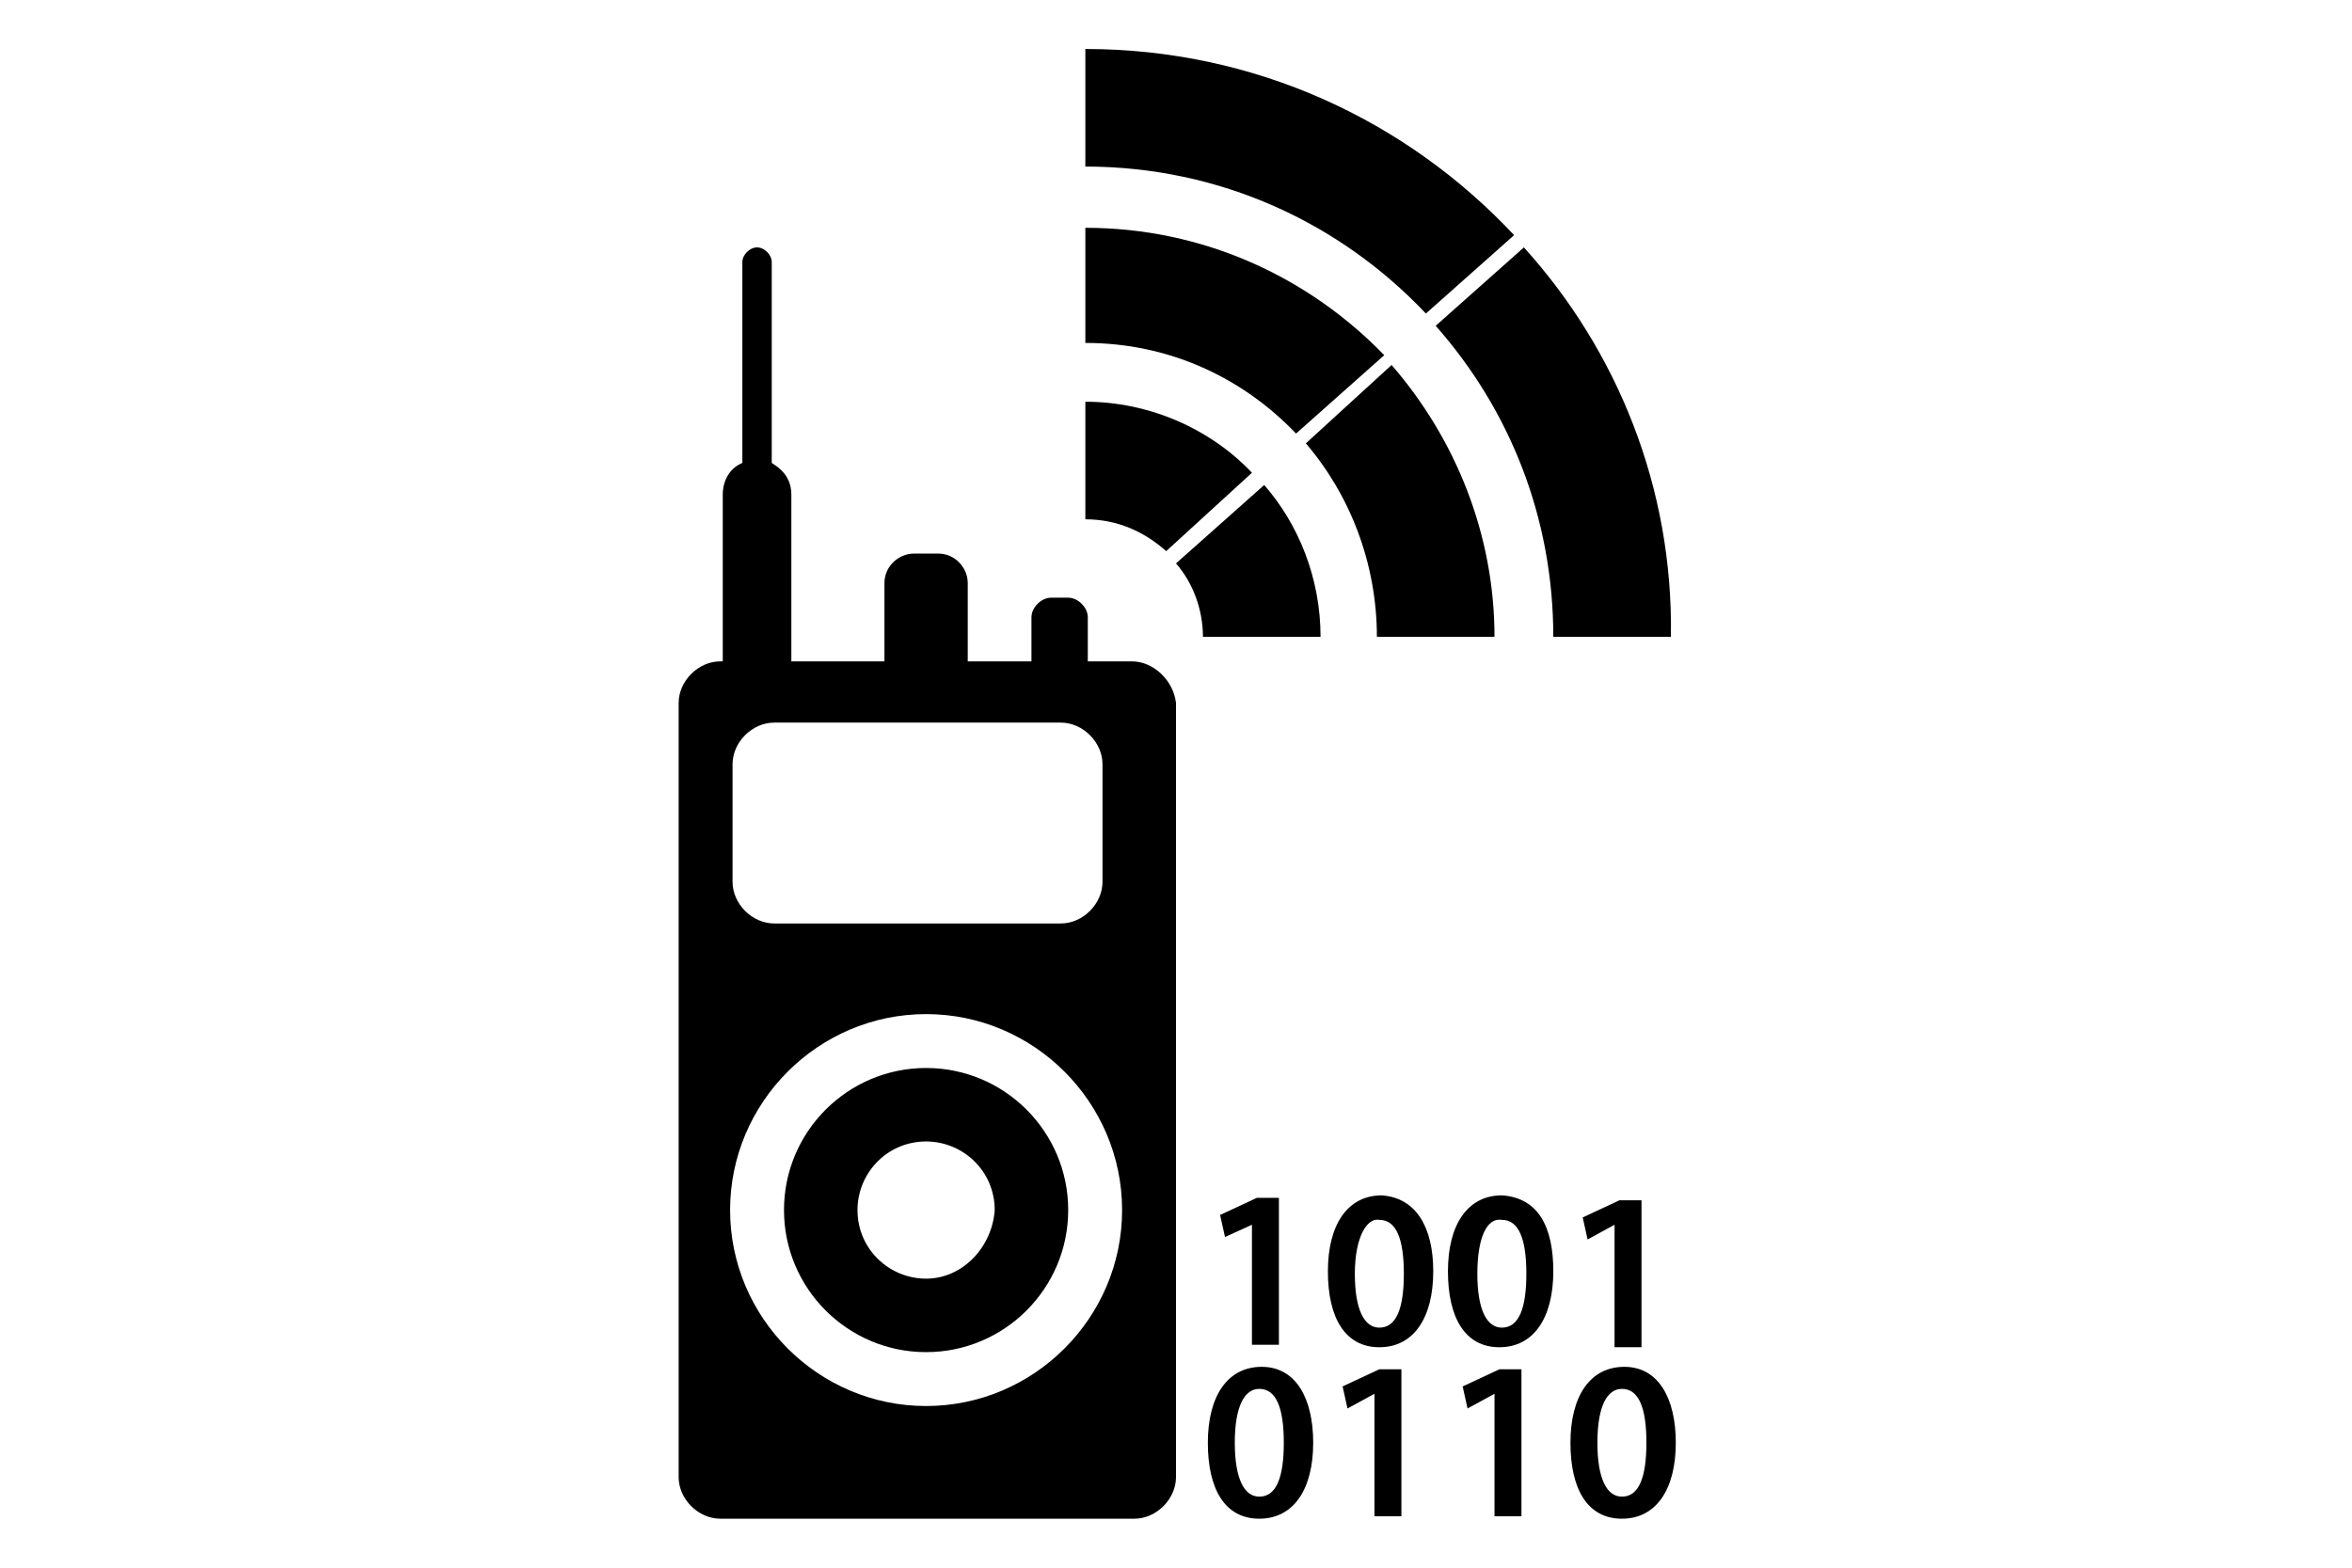
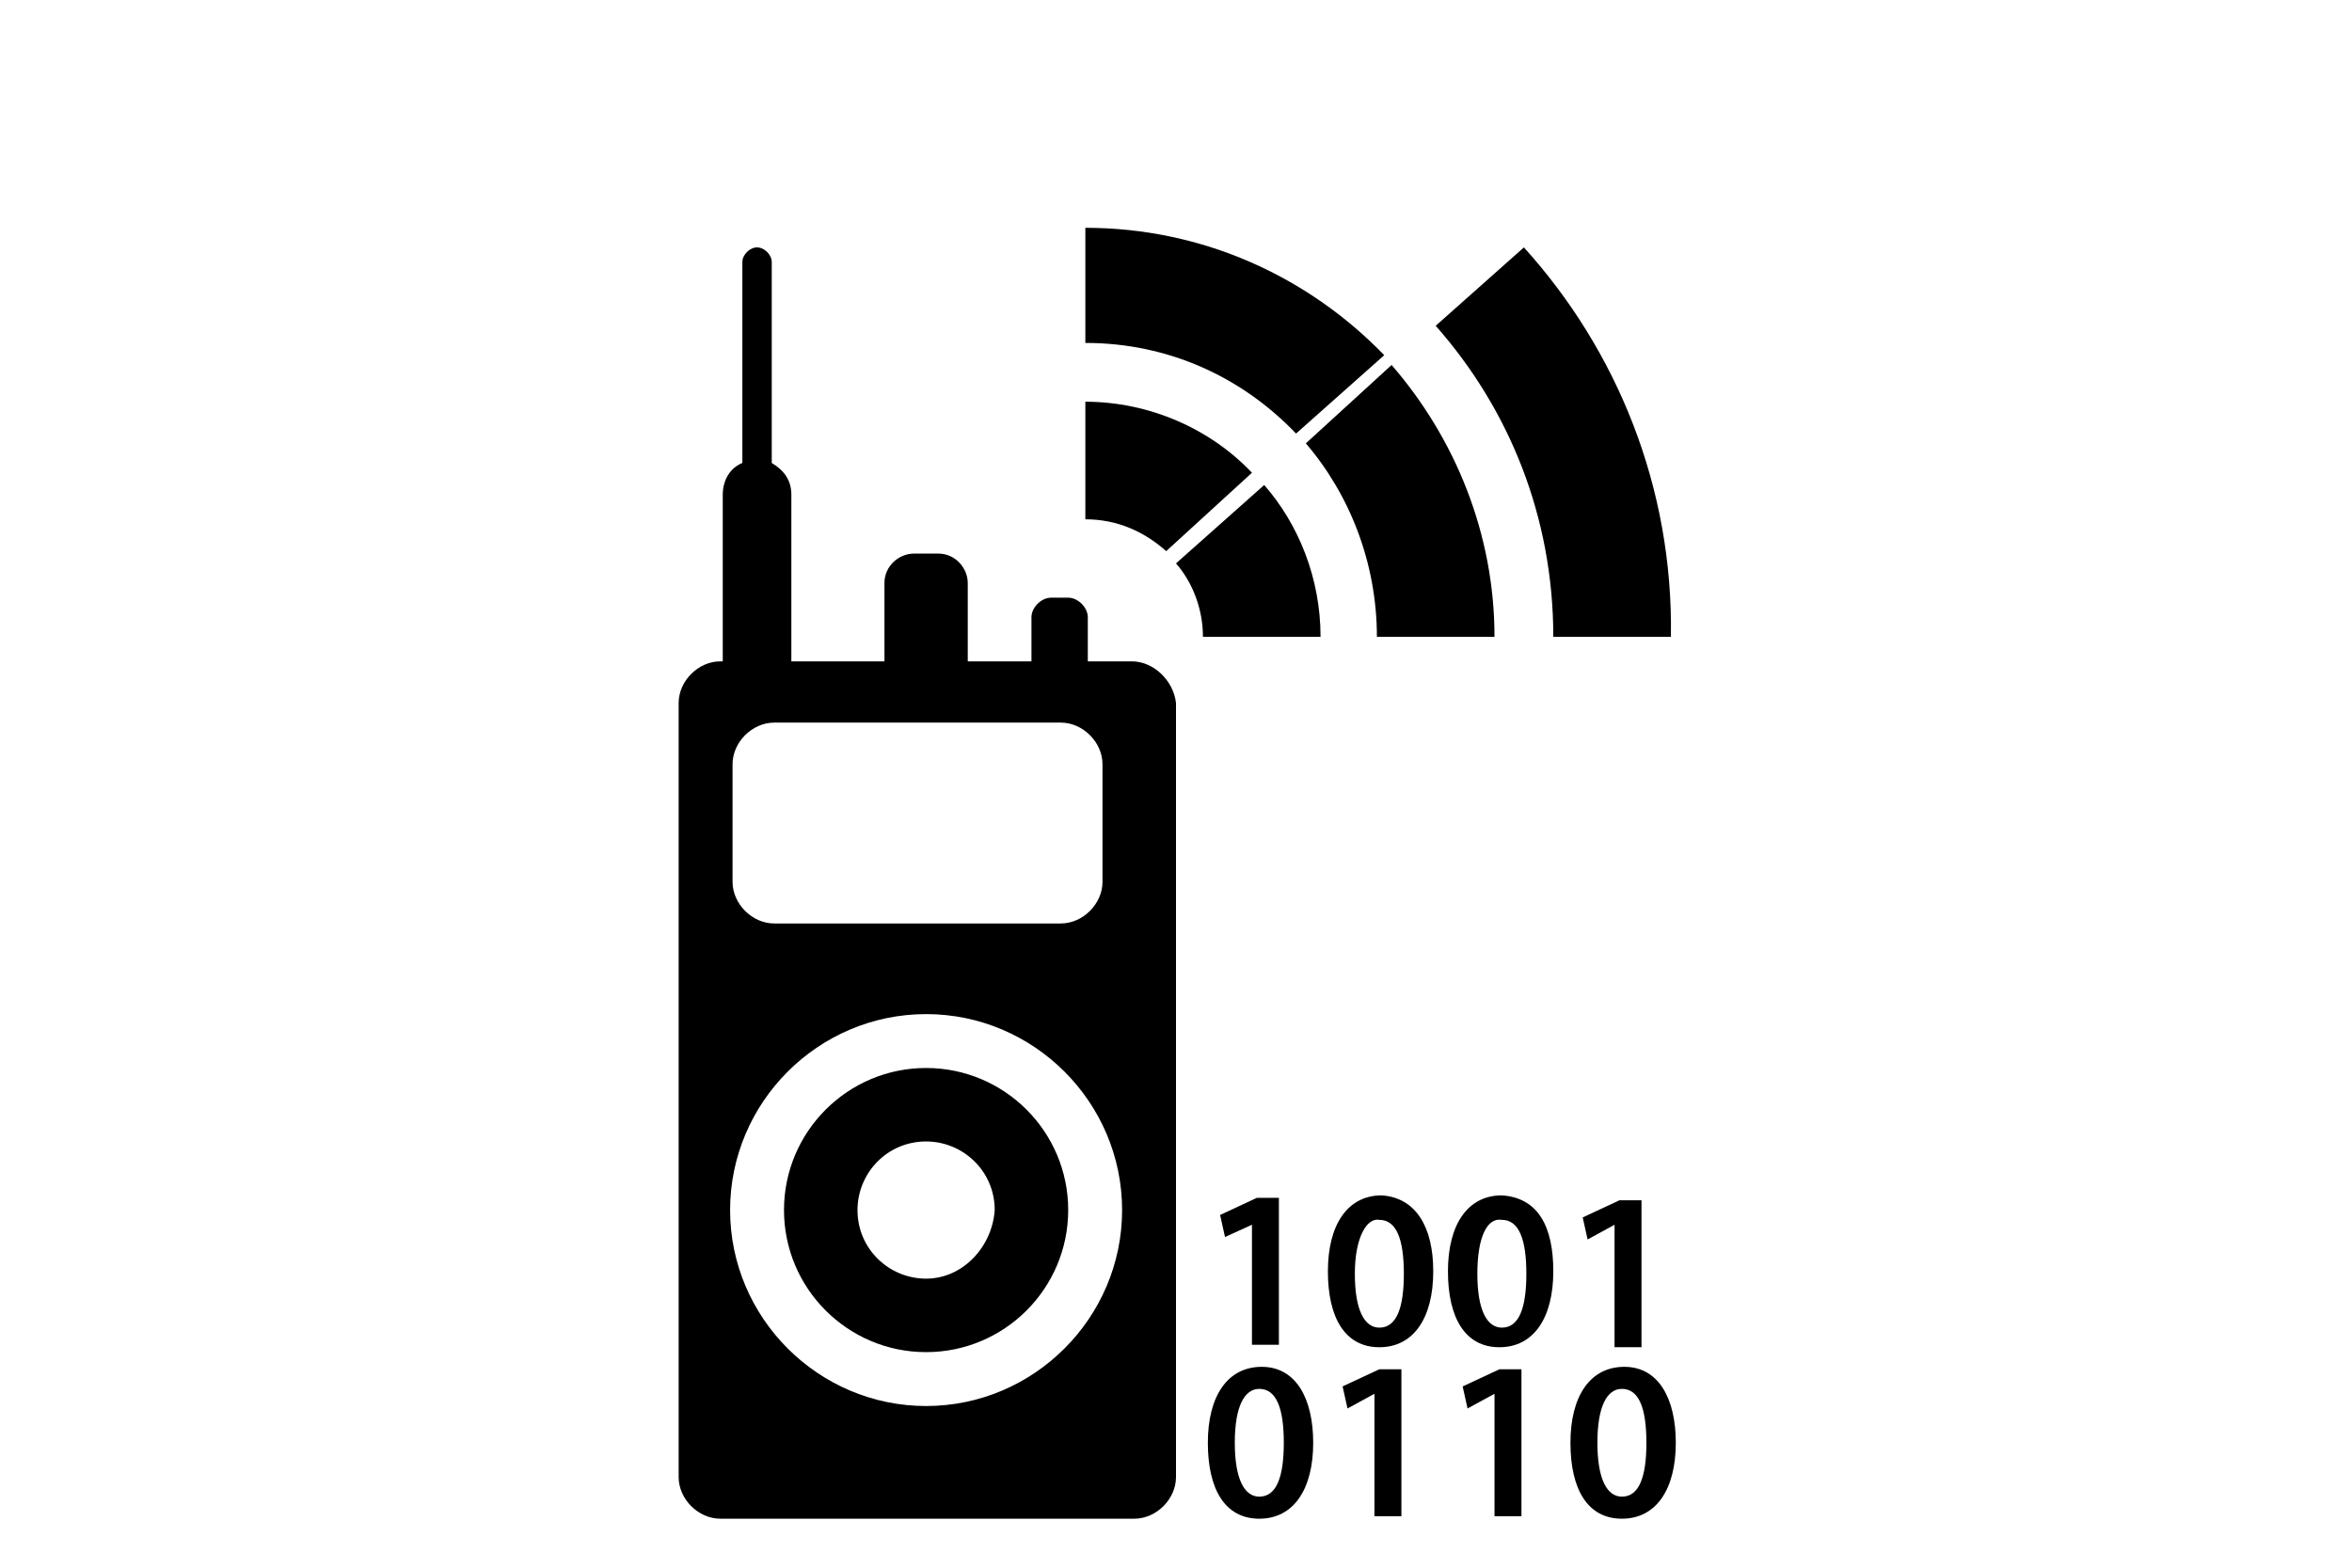
<svg xmlns="http://www.w3.org/2000/svg" version="1.1" id="Ebene_1" x="0px" y="0px" viewBox="0 0 96 64" style="enable-background:new 0 0 96 64;" xml:space="preserve">
  <g id="dmr">
    <g>
      <path class="cls-1" d="M46.2,27h-1.8v-1.8c0-0.4-0.4-0.8-0.8-0.8h-0.7c-0.4,0-0.8,0.4-0.8,0.8V27h-2.6v-3.2c0-0.6-0.5-1.2-1.2-1.2    h-1c-0.6,0-1.2,0.5-1.2,1.2V27h-3.8c0,0,0,0,0,0v-6.8c0-0.6-0.3-1-0.8-1.3v-8.2c0-0.3-0.3-0.6-0.6-0.6c-0.3,0-0.6,0.3-0.6,0.6v8.2    c-0.5,0.2-0.8,0.7-0.8,1.3V27c0,0,0,0,0,0h-0.1c-0.9,0-1.7,0.8-1.7,1.7v31.6c0,0.9,0.8,1.7,1.7,1.7h16.9c0.9,0,1.7-0.8,1.7-1.7    V28.7C47.9,27.8,47.1,27,46.2,27z M29.9,31.2c0-0.9,0.8-1.7,1.7-1.7h11.7c0.9,0,1.7,0.8,1.7,1.7V36c0,0.9-0.8,1.7-1.7,1.7H31.6    c-0.9,0-1.7-0.8-1.7-1.7L29.9,31.2L29.9,31.2z M37.8,57.4c-4.4,0-8-3.6-8-8c0-4.4,3.6-8,8-8c4.4,0,8,3.6,8,8    C45.8,53.8,42.2,57.4,37.8,57.4z M37.8,43.6c-3.2,0-5.8,2.6-5.8,5.8c0,3.2,2.6,5.8,5.8,5.8c3.2,0,5.8-2.6,5.8-5.8    C43.6,46.2,41,43.6,37.8,43.6z M37.8,52.2c-1.5,0-2.8-1.2-2.8-2.8c0-1.5,1.2-2.8,2.8-2.8c1.5,0,2.8,1.2,2.8,2.8    C40.5,50.9,39.3,52.2,37.8,52.2z" />
    </g>
    <g class="st1">
      <path class="cls-1" d="M51.1,50L51.1,50L50,50.5l-0.2-0.9l1.5-0.7h0.9v6h-1.1V50z" />
      <path class="cls-1" d="M58.5,51.9c0,1.9-0.8,3.1-2.2,3.1c-1.4,0-2.1-1.2-2.1-3.1c0-1.9,0.8-3.1,2.2-3.1    C57.8,48.9,58.5,50.1,58.5,51.9z M55.3,52c0,1.5,0.4,2.2,1,2.2c0.7,0,1-0.8,1-2.2c0-1.4-0.3-2.2-1-2.2    C55.8,49.7,55.3,50.5,55.3,52z" />
      <path class="cls-1" d="M63.4,51.9c0,1.9-0.8,3.1-2.2,3.1c-1.4,0-2.1-1.2-2.1-3.1c0-1.9,0.8-3.1,2.2-3.1    C62.8,48.9,63.4,50.1,63.4,51.9z M60.3,52c0,1.5,0.4,2.2,1,2.2c0.7,0,1-0.8,1-2.2c0-1.4-0.3-2.2-1-2.2    C60.7,49.7,60.3,50.5,60.3,52z" />
      <path class="cls-1" d="M65.9,50L65.9,50l-1.1,0.6l-0.2-0.9l1.5-0.7H67v6h-1.1V50z" />
    </g>
    <g class="st1">
      <path class="cls-1" d="M53.6,58.9c0,1.9-0.8,3.1-2.2,3.1c-1.4,0-2.1-1.2-2.1-3.1c0-1.9,0.8-3.1,2.2-3.1    C52.9,55.8,53.6,57.1,53.6,58.9z M50.4,58.9c0,1.5,0.4,2.2,1,2.2c0.7,0,1-0.8,1-2.2c0-1.4-0.3-2.2-1-2.2    C50.8,56.7,50.4,57.4,50.4,58.9z" />
      <path class="cls-1" d="M56.1,56.9L56.1,56.9l-1.1,0.6l-0.2-0.9l1.5-0.7h0.9v6h-1.1V56.9z" />
      <path class="cls-1" d="M61,56.9L61,56.9l-1.1,0.6l-0.2-0.9l1.5-0.7h0.9v6H61V56.9z" />
      <path class="cls-1" d="M68.4,58.9c0,1.9-0.8,3.1-2.2,3.1c-1.4,0-2.1-1.2-2.1-3.1c0-1.9,0.8-3.1,2.2-3.1    C67.7,55.8,68.4,57.1,68.4,58.9z M65.2,58.9c0,1.5,0.4,2.2,1,2.2c0.7,0,1-0.8,1-2.2c0-1.4-0.3-2.2-1-2.2    C65.6,56.7,65.2,57.4,65.2,58.9z" />
    </g>
    <g>
      <path class="cls-1" d="M52.9,17.7l3.6-3.2c-3.1-3.2-7.4-5.2-12.2-5.2V14C47.7,14,50.7,15.4,52.9,17.7z" />
      <path class="cls-1" d="M53.3,18.1c1.8,2.1,2.9,4.9,2.9,7.9h4.8c0-4.2-1.6-8.1-4.2-11.1L53.3,18.1z" />
    </g>
    <g>
-       <path class="cls-1" d="M58.2,12.8l3.6-3.2C57.4,4.9,51.2,2,44.3,2v4.8C49.8,6.8,54.7,9.1,58.2,12.8z" />
      <path class="cls-1" d="M62.2,10.1l-3.6,3.2c3,3.4,4.8,7.8,4.8,12.7l4.8,0C68.3,19.9,66,14.3,62.2,10.1z" />
    </g>
    <g>
      <path class="cls-1" d="M51.1,19.3c-1.7-1.8-4.2-2.9-6.8-2.9v4.8c1.3,0,2.4,0.5,3.3,1.3L51.1,19.3z" />
      <path class="cls-1" d="M48,23c0.7,0.8,1.1,1.9,1.1,3h4.8c0-2.4-0.9-4.6-2.3-6.2L48,23z" />
    </g>
  </g>
</svg>